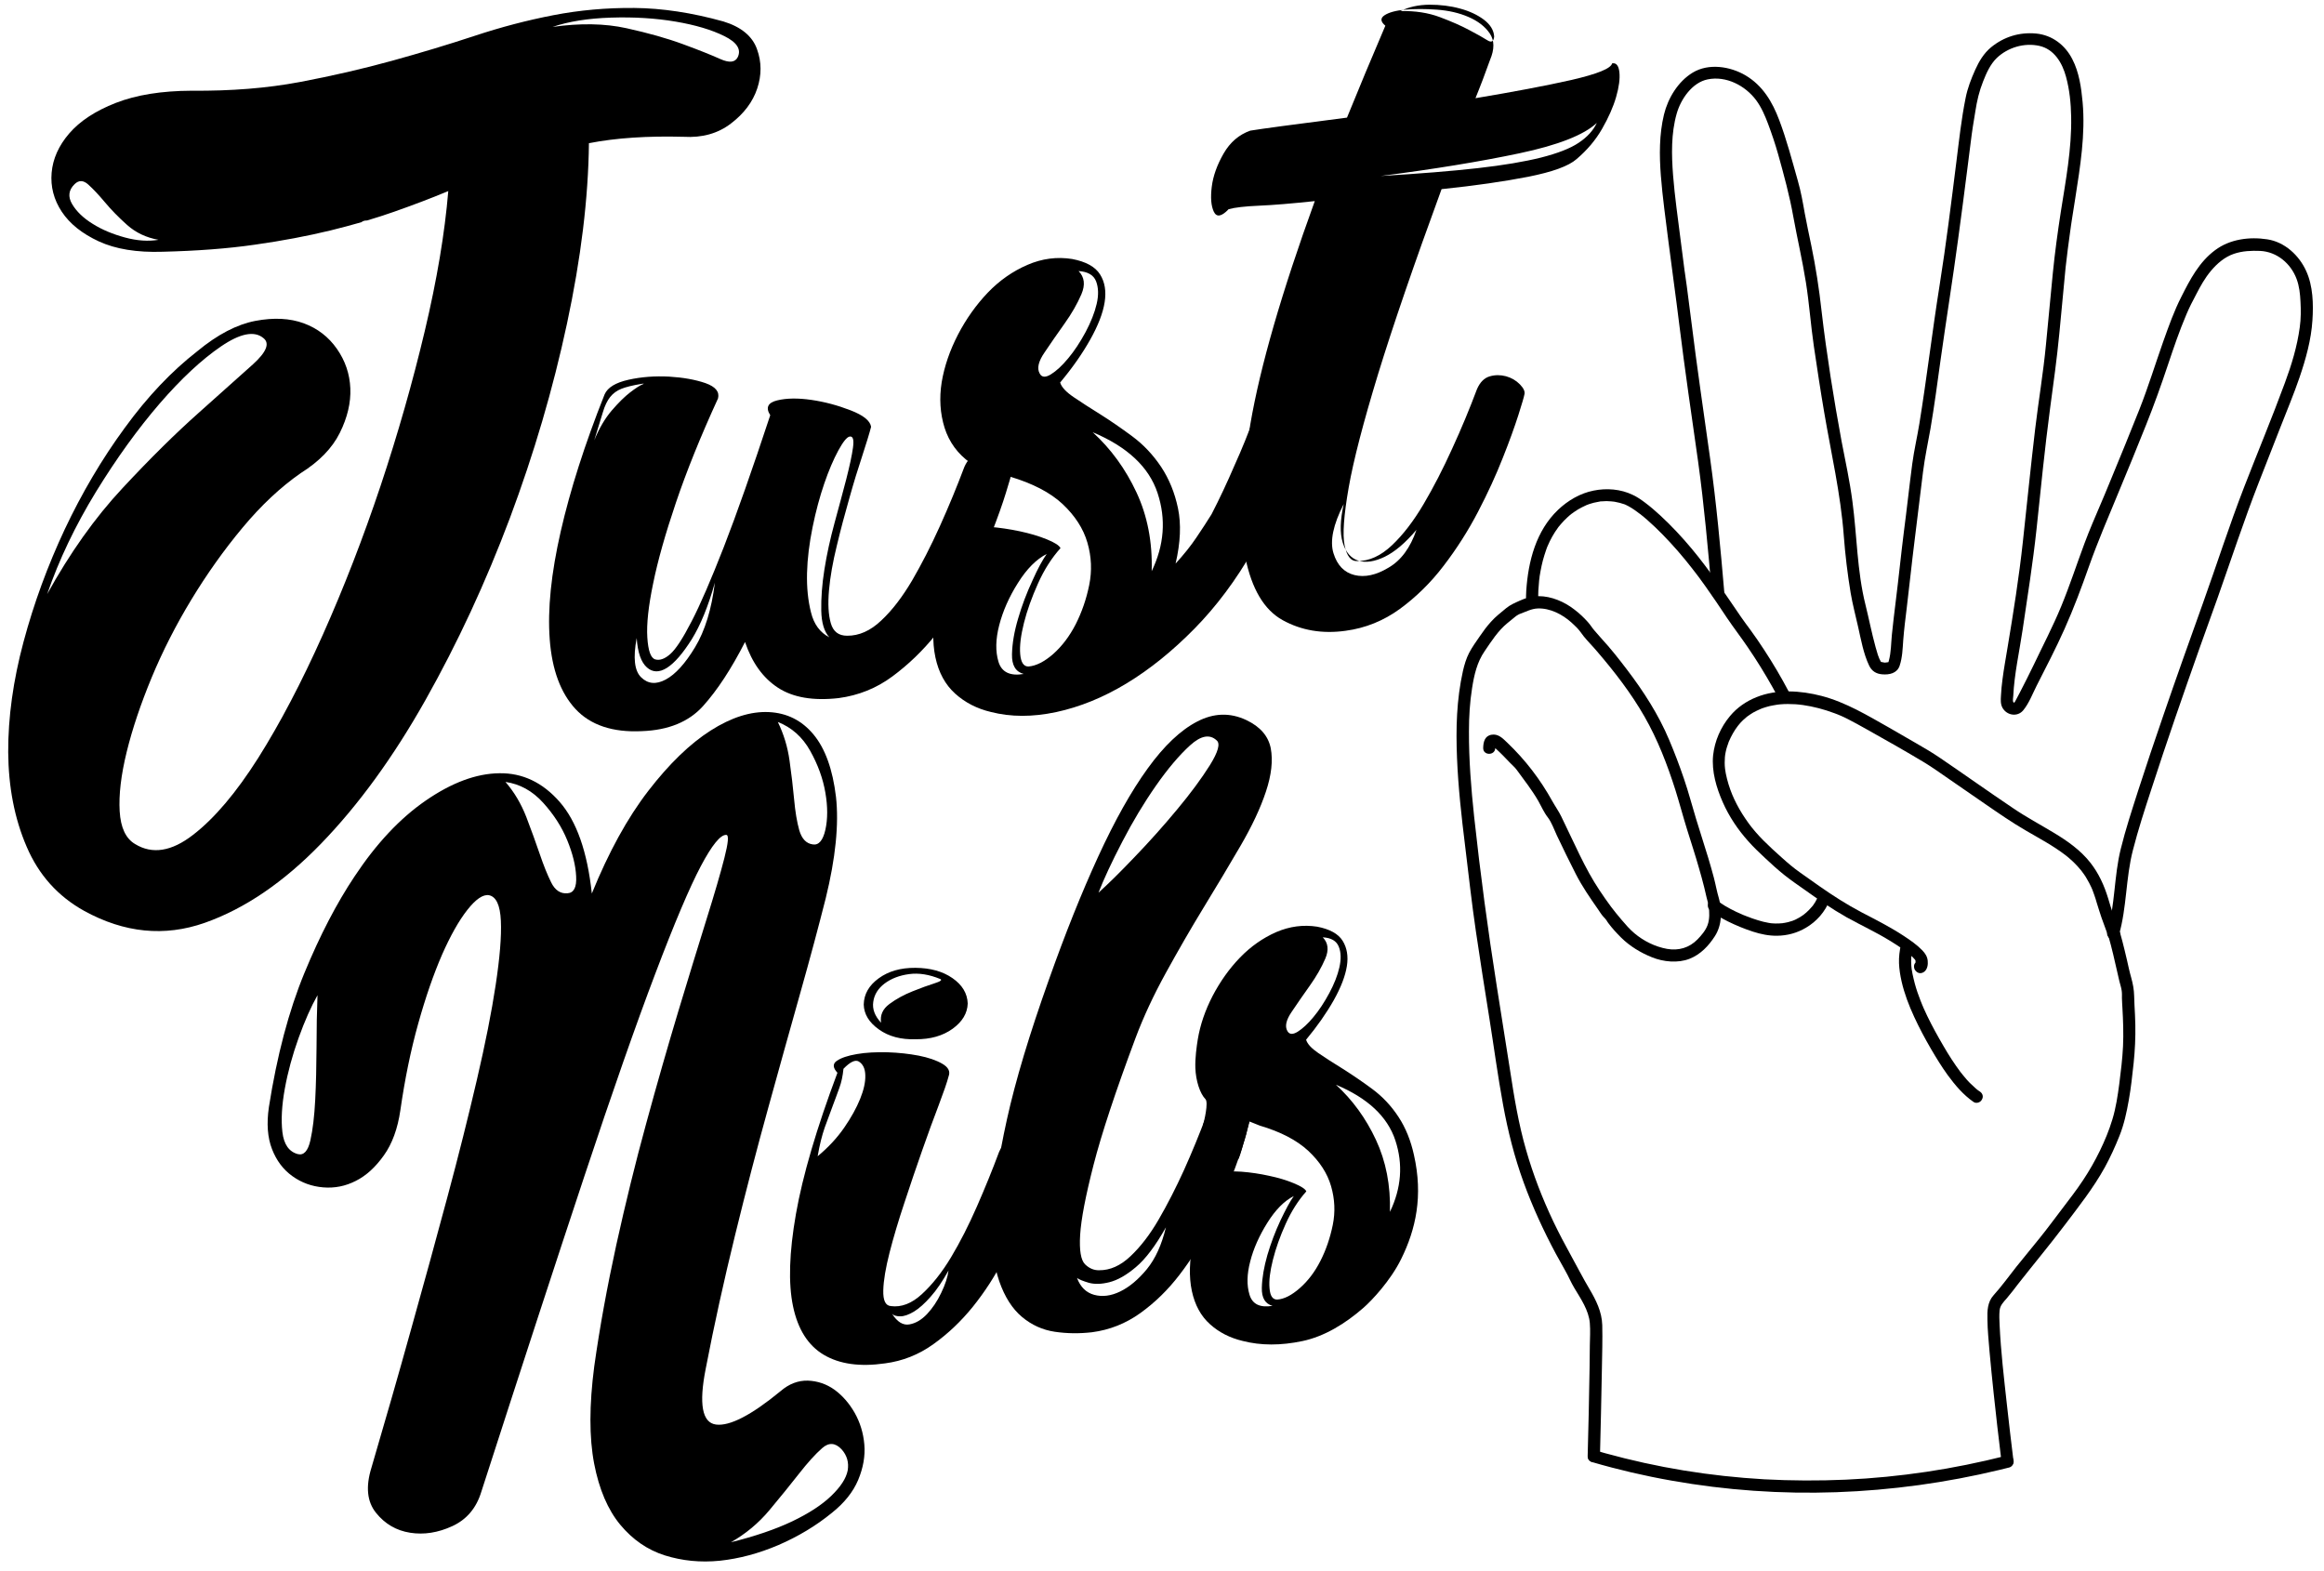
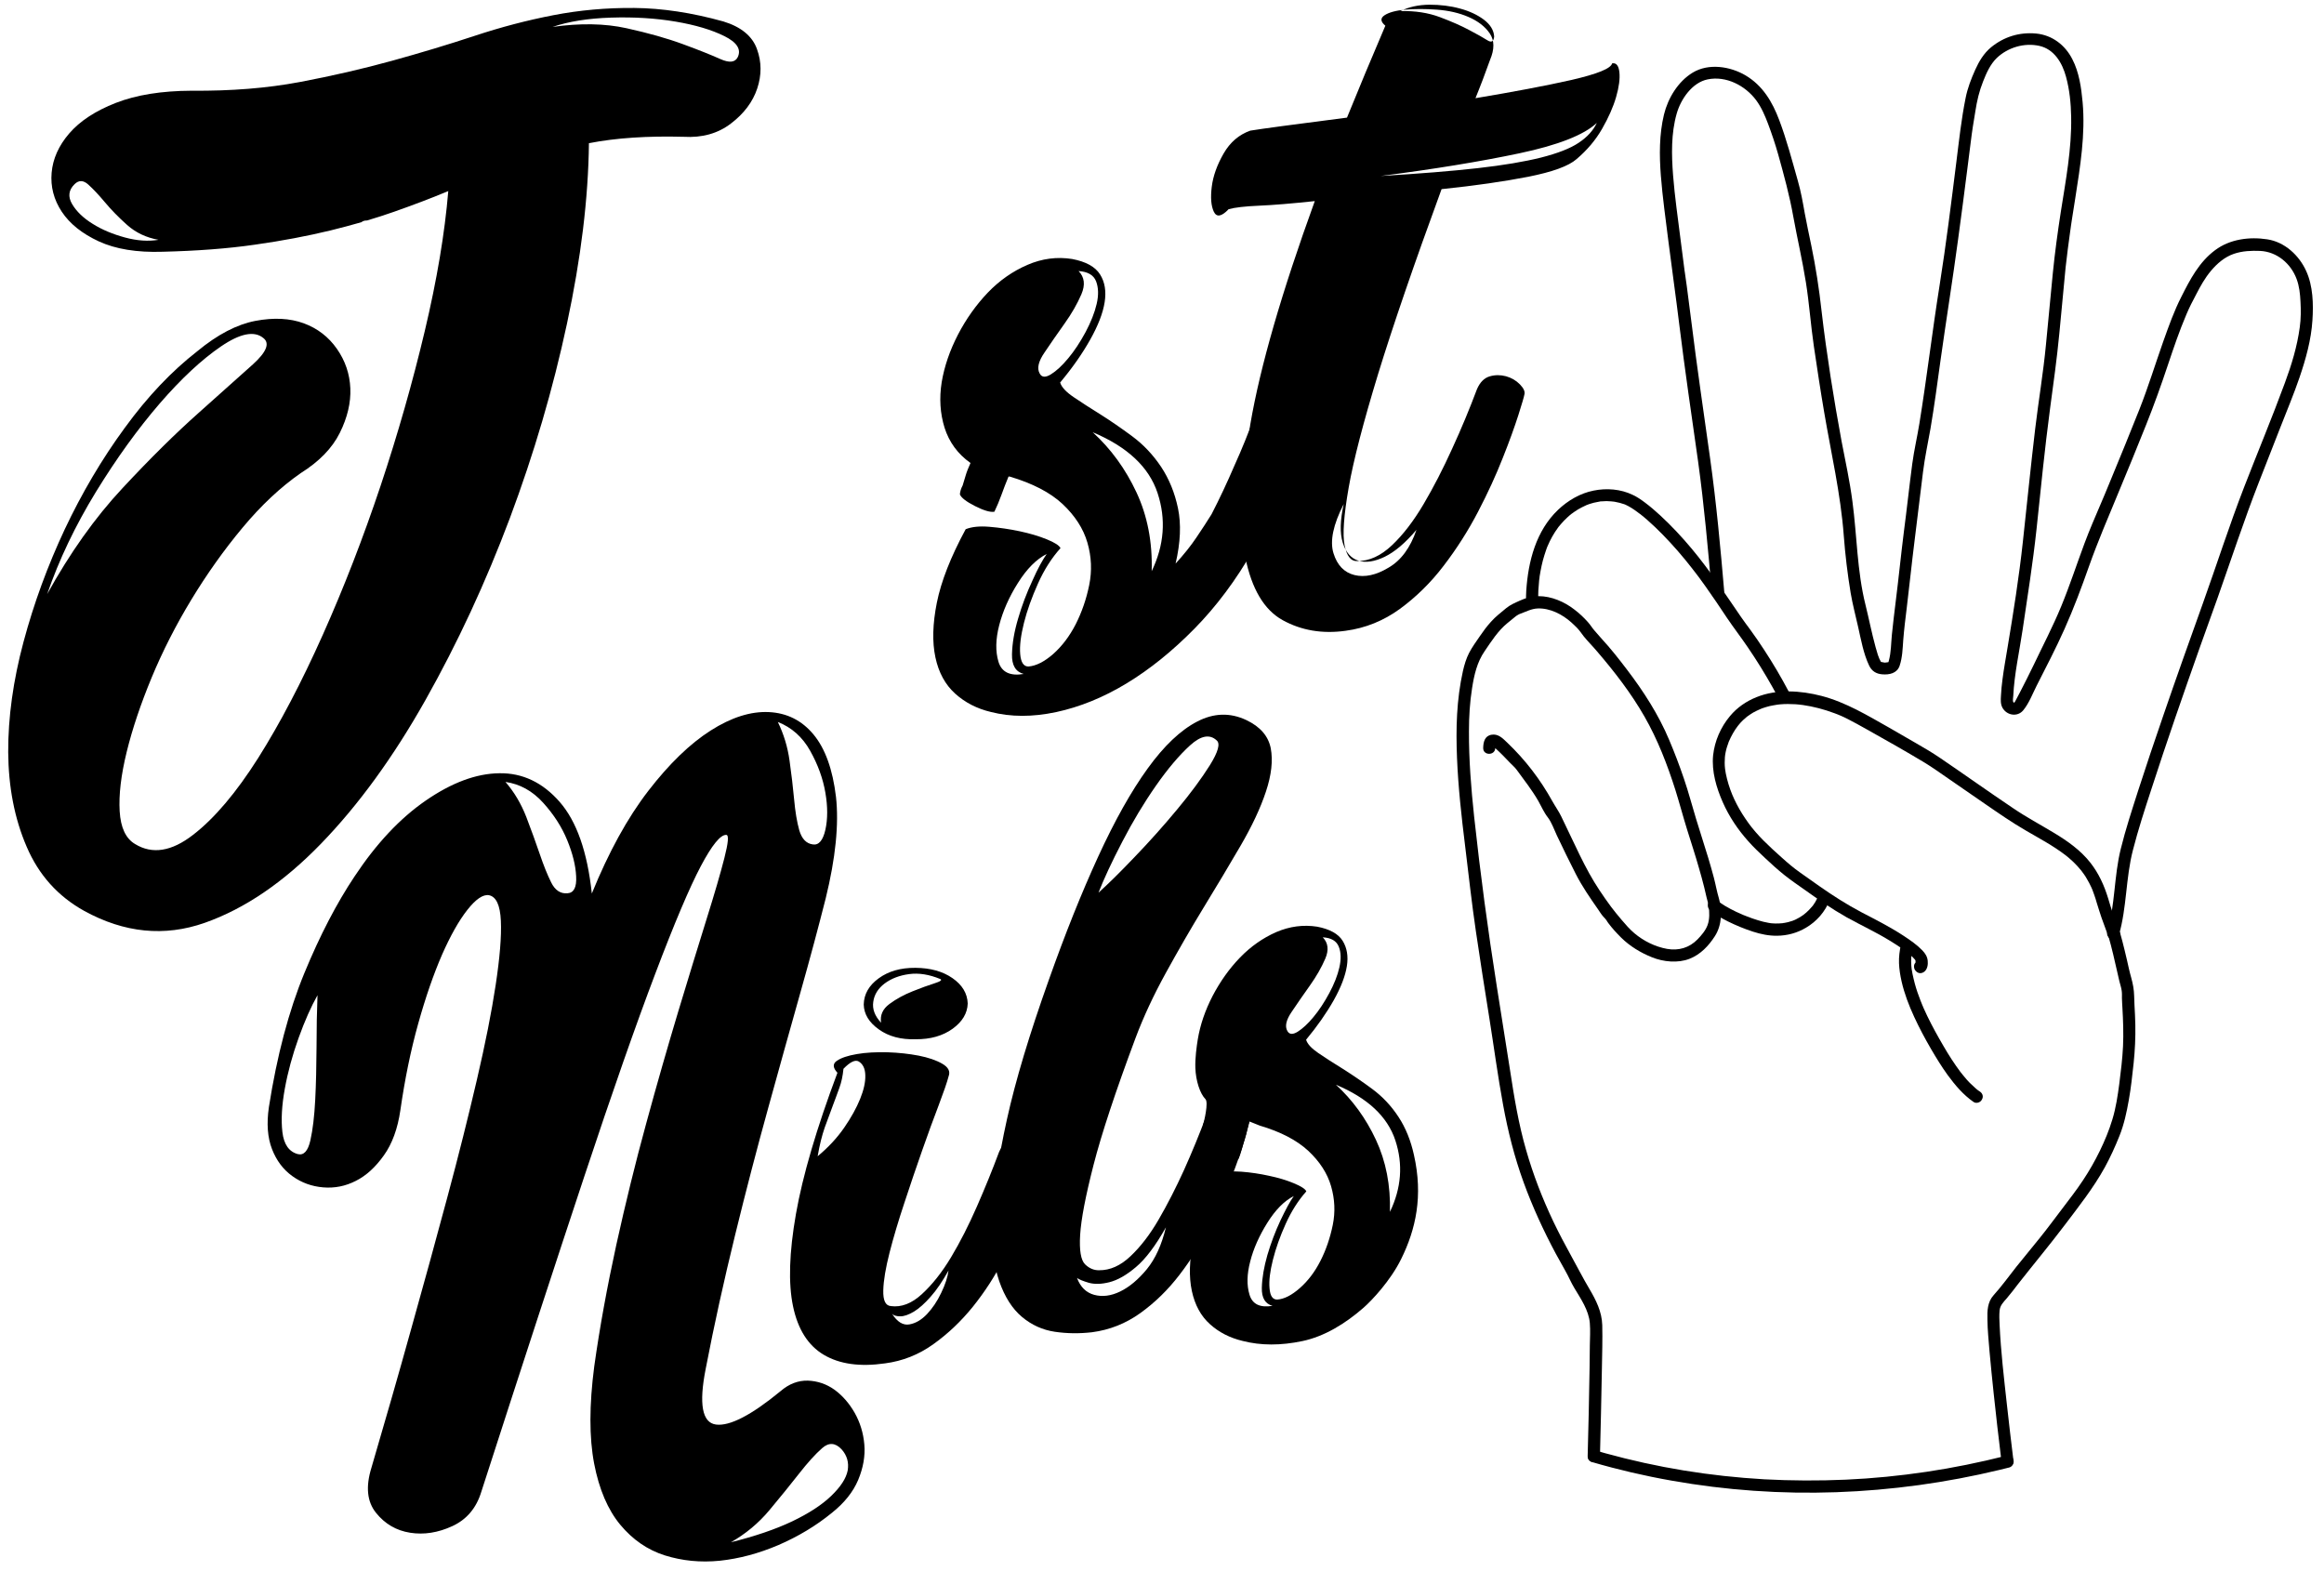
<svg xmlns="http://www.w3.org/2000/svg" x="0px" y="0px" viewBox="0 0 1926.5 1302.3" style="enable-background:new 0 0 1926.5 1302.3;" xml:space="preserve">
  <style type="text/css">	.st0{fill:none;stroke:#010202;stroke-width:10;stroke-miterlimit:10;}</style>
  <g id="Calque_4" />
  <g id="Calque_1" />
  <g id="Calque_2" />
  <g id="Calque_3">
    <g>
      <path d="M627.5,40.7c-3.8-10.7-13.1-18.4-27.8-22.9c-26.2-7.3-50.9-11-73.9-11.2c-23-0.2-45.4,1.8-67.1,6   c-21.7,4.2-43.5,9.9-65.2,17.1c-21.8,7.2-44.7,14.1-68.6,20.7C301,57,275.5,62.9,248.5,68c-27.1,5.1-56.9,7.5-89.6,7.2   c-25,0.1-46,3.5-62.9,10.1c-16.9,6.6-29.8,15.1-38.6,25.3c-8.8,10.2-13.6,21.1-14.6,32.6c-1,11.5,1.8,22.3,8.4,32.3   c6.6,10,16.9,18.2,30.7,24.6c13.9,6.4,31.5,9.3,52.9,8.6c28.4-0.7,54-2.6,76.7-5.9c22.7-3.2,43.6-7.2,62.6-11.8   c8.8-2.2,17.3-4.4,25.5-6.8c1.1-0.9,2.5-1.4,4.1-1.4c0.2,0,0.3,0,0.5,0c7.7-2.3,15.2-4.7,22.3-7.2c15.9-5.6,31-11.3,45.1-17.2   c-2.9,34.9-9.4,73.6-19.5,116.1c-10.1,42.5-22.3,85.3-36.6,128.2c-14.4,43-30.3,84.1-47.9,123.5c-17.6,39.4-35.5,73.5-53.6,102.2   c-18.2,28.7-36.2,50-54,63.7c-17.8,13.8-33.8,16.3-48,7.6c-7.7-4.5-12-13.6-12.8-27.2c-0.8-13.6,1.1-29.9,5.8-49.1   c4.7-19.2,11.6-39.7,20.7-61.7c9.1-21.9,20.1-43.5,32.9-64.6c12.8-21.1,26.9-41,42.4-59.6c15.5-18.6,31.6-33.7,48.3-45.3   c15.3-9.6,26.1-20.7,32.4-33.4c6.3-12.7,9.2-25,8.7-36.9c-0.5-11.9-4.2-22.8-11.1-32.7c-6.9-9.9-16.1-17-27.5-21.2   c-11.5-4.2-24.8-4.9-40.1-2c-15.2,2.9-31.3,11.2-48.2,25.2c-21.1,16.4-41.2,37.5-60.1,63.5c-19,25.9-35.5,54-49.7,84   C39.5,469,28.1,500,19.5,532.1c-8.6,32.1-12.8,62.5-12.7,91.4c0.2,28.8,5.2,55,15.3,78.4c10,23.4,25.9,41.1,47.7,53.2   c33.3,18.3,66.6,21.6,99.9,9.9c33.2-11.7,65.4-33.6,96.4-65.6c31-32,59.9-71.7,86.6-119.1c26.7-47.4,50-97.7,70-150.9   c19.9-53.2,35.7-106.9,47.3-161.1c11.6-54.1,17.7-104,18.2-149.6c22.5-4.4,48.7-6.1,78.5-5.3c15.3,0.9,28.4-2.7,39.2-11   c10.8-8.2,18.1-17.9,21.8-29C631.4,62.3,631.4,51.4,627.5,40.7z M103.7,196.9c-10-2.7-19-6.4-26.8-11.3   c-7.8-4.8-13.5-10.3-17.1-16.4c-3.6-6.1-3-11.6,2-16.5c3.5-3.5,7.3-3.4,11.4,0.3c4.1,3.7,8.7,8.6,13.8,14.7   c5.1,6.1,11.2,12.4,18.4,18.8c7.2,6.4,15.9,10.5,26,12.3C123,200.2,113.7,199.6,103.7,196.9z M39.1,492.5   c9.8-28.5,23.3-56.7,40.4-84.7c17.2-28,34.8-52.3,52.8-73.2c18-20.8,35-36.6,51-47.5c15.9-10.8,27.6-13.1,35.1-6.8   c5.4,4.3,2.5,11.5-8.6,21.6c-11.1,10-26.2,23.5-45.2,40.4c-19,16.9-40,37.6-62.9,62.2C78.7,429.1,57.9,458.5,39.1,492.5z    M611.6,47.3c-2.2,4.5-7,5-14.6,1.6c-7.6-3.4-17.8-7.5-30.9-12.3c-13-4.8-28.6-9.2-46.7-13.2c-18.1-4-38.6-4.3-61.3-1.1   c13.2-4.5,29.4-7.1,48.5-7.7c19.1-0.6,36.9,0.5,53.4,3.3c16.5,2.8,29.9,6.8,40.4,12C610.9,35.1,614.6,40.9,611.6,47.3z" />
-       <path d="M799.4,387.1c2.5-5.7,6-9.2,10.5-10.5c4.4-1.3,8.9-1.4,13.5-0.1c4.6,1.3,8.4,3.5,11.6,6.8c3.2,3.3,4.4,6.1,3.6,8.6   c-0.3,1.8-1.8,7.3-4.7,16.5c-2.8,9.2-6.8,20.4-11.9,33.5c-5.1,13.1-11.5,27.2-19.1,42.2c-7.7,15-16.8,29.1-27.4,42.2   c-10.6,13.2-22.5,24.6-35.7,34.4c-13.2,9.8-28.1,15.8-44.6,18c-21.1,2.4-37.9-0.5-50.3-8.6c-12.4-8.1-21.5-20.7-27.3-37.9   c-11.4,22.3-23,40-34.8,53.1c-11.8,13.1-28.7,20-50.7,20.8c-24.2,1.2-42.6-5-55-18.3c-12.4-13.4-19.5-32.6-21.4-57.7   c-1.9-25.1,1.2-54.9,9.1-89.5c7.9-34.6,20-72.5,36.4-113.7c2.5-5.7,9.1-9.7,19.8-12.1c10.7-2.4,21.9-3.2,33.6-2.6   c11.7,0.7,21.8,2.5,30.2,5.4c8.4,3,11.8,7.2,10.4,12.7c-14.5,31.6-26.1,60.4-34.9,86.4c-8.8,26-15.1,48.3-18.9,67.1   c-3.9,18.7-5.5,33.6-4.8,44.6c0.7,11,2.8,17,6.5,18.2c3.7,1.1,7.8-0.3,12.4-4.3c4.6-4,10.5-13,17.7-27c7.3-14,16.2-34.7,26.8-61.8   c10.6-27.2,23.4-63.6,38.5-109.3c-4-6.3-2-10.4,5.8-12.3c7.8-1.9,17.3-2,28.3-0.4c11,1.6,21.8,4.5,32.4,8.6   c10.6,4.1,16.3,8.6,17.1,13.7c-1.4,5.5-3.9,13.5-7.3,24c-3.5,10.5-7.1,22.2-10.7,35.1c-3.7,12.9-7.2,26-10.4,39.4   c-3.3,13.4-5.5,25.7-6.5,37c-1,11.3-0.5,20.4,1.5,27.3c2,7,6.5,10.4,13.5,10.4c9.9,0.1,19.4-4.1,28.4-12.7   c9.1-8.5,17.5-19.6,25.5-33.1c7.9-13.6,15.6-28.6,23-45C786.6,419.6,793.3,403.3,799.4,387.1z M531.9,318.2   c-7.4,1.2-13,2.6-16.8,4.1c-3.8,1.5-6.9,3.8-9.3,6.8c-2.4,3-4.5,7.3-6.1,12.8c-1.7,5.5-4.1,13.2-7.1,23.1c4.1-10,9-18.3,14.6-24.8   c5.6-6.5,10.6-11.4,15-14.8c4.4-3.4,7.7-5.5,9.8-6.5C534.2,318.1,534.2,317.8,531.9,318.2z M527.8,528.9   c-3.1,16.3-1.9,27.2,3.7,32.6c5.6,5.5,12.4,6.1,20.4,1.8c8-4.3,16.1-13.2,24.3-26.8c8.2-13.6,13.7-31.5,16.4-53.5   c-5.5,19.6-11.9,35.2-19.2,47c-7.4,11.7-14.2,19.6-20.5,23.6c-6.3,4-11.9,3.9-16.6-0.3C531.5,549.1,528.6,541,527.8,528.9z    M687.5,528.3c-4.2-4.5-6.5-11.9-6.7-22.1c-0.2-10.2,0.6-21.5,2.6-34.1c2-12.6,4.8-25.4,8.4-38.6c3.6-13.1,6.8-25.2,9.7-36.2   c2.8-11,4.7-19.7,5.6-26.3c0.9-6.6,0-9.6-2.8-9.1c-2.3,0.4-5.4,4.3-9.4,11.6c-4,7.4-7.9,16.5-11.6,27.3c-3.7,10.8-7,22.9-9.7,36.2   c-2.7,13.3-4.3,26-4.6,38c-0.3,12,0.8,22.9,3.3,32.7C674.7,517.5,679.8,524.4,687.5,528.3z" />
      <path d="M1039.8,345.4c2.5-5.7,6-9.2,10.5-10.5c4.4-1.3,8.9-1.3,13.5-0.1c4.6,1.3,8.4,3.5,11.6,6.8c3.2,3.3,4.4,6.1,3.6,8.6   c-0.4,1.2-1.6,5.4-3.6,12.4c-2,7.1-4.7,15.7-7.9,25.8c-3.3,10.2-7.4,21.2-12.4,33.1c-5,11.9-10.4,23.3-16.1,34.2   c-14.4,25.2-30.7,47-48.9,65.5c-18.2,18.5-36.9,33.6-56.2,45.3c-19.3,11.7-38.8,19.6-58.4,23.8c-19.7,4.2-37.7,4.1-54.1-0.1   c-11.5-2.7-21.4-7.8-29.6-15.2c-8.2-7.4-13.7-17.4-16.4-30.1c-2.7-12.7-2.3-27.8,1.2-45.3c3.5-17.5,11.4-37.8,23.9-60.9   c4.9-2,11.5-2.7,19.7-2c8.3,0.7,16.6,1.9,25.1,3.7c8.4,1.8,15.9,4,22.5,6.7c6.6,2.7,10.3,5.1,11.3,7.3c-7.4,8.2-13.6,18-18.7,29.4   c-5.1,11.4-9,22.2-11.6,32.6c-2.6,10.4-3.7,19-3.1,25.9c0.6,6.9,2.9,10.3,6.9,10.2c6.3-0.5,13.2-4,20.5-10.4   c7.3-6.5,13.5-14.7,18.6-24.6c5-9.9,8.8-20.7,11.2-32.5c2.4-11.8,1.9-23.5-1.5-35.2c-3.4-11.7-10.3-22.3-20.6-32   c-10.3-9.6-25-17.2-44-22.8l-0.8,0.1c-2.1,5-4,10-5.8,15c-1.8,5-3.8,9.7-5.9,14.1c-3.4,0.6-8.8-1-16.1-4.7   c-7.3-3.7-11.5-7-12.5-9.7c0.2-2.4,0.9-4.8,2.3-7.4c0.8-2.5,1.6-5.2,2.5-8.3c0.9-3.1,2.3-6.5,4-10.3   c-10.6-7.5-17.7-17.3-21.5-29.2c-3.7-11.9-4.5-24.5-2.4-37.7c2.2-13.2,6.7-26.3,13.5-39.5c6.8-13.1,15.1-24.7,24.7-34.8   c9.7-10.1,20.6-17.7,32.8-23c12.2-5.3,24.6-6.9,37.2-4.9c11.4,2.2,19.1,6.4,23.1,12.8c4,6.3,5.2,14,3.8,23   c-1.4,9-5.4,19.3-11.9,30.9c-6.5,11.6-14.8,23.5-25,35.7c1.2,3.9,5,7.9,11.2,12.1c6.2,4.2,13.6,9,22,14.2   c8.4,5.3,17.3,11.4,26.6,18.3c9.3,6.9,17.2,15.3,23.9,25.3c6.6,10,11.3,21.4,14,34.4c2.7,13,2.1,28.2-2,45.8   c6.9-7.6,12.7-14.8,17.3-21.7c4.7-6.9,8.8-13.3,12.5-19.2c6.6-12.8,12.9-26.2,19-40.4C1029.6,372.1,1035,358.5,1039.8,345.4z    M867.7,459.2c-8.6,4.4-16.6,12.4-23.9,24.1c-7.4,11.7-12.5,23.4-15.5,35c-3,11.6-3.2,21.7-0.6,30.3c2.6,8.6,9.6,12,20.9,10.1   c-6.7-1.8-9.9-7.2-9.7-16.3c0.2-9.1,1.9-19,5.1-29.7c3.1-10.7,7.1-21.2,11.8-31.3C860.3,471.2,864.4,463.9,867.7,459.2z    M861.9,309.7c1.7,3.2,4.8,3.4,9.3,0.6c4.5-2.8,9.3-7.2,14.4-13.4c5.1-6.1,9.8-13.3,14.3-21.6c4.4-8.3,7.5-16.1,9.2-23.4   c1.7-7.3,1.5-13.5-0.5-18.7c-2-5.2-6.9-8-14.5-8.5c4.9,5,5.7,11.4,2.3,19.3c-3.4,7.9-8,15.9-13.9,24.2   c-5.9,8.3-11.4,16.2-16.5,23.8C860.8,299.5,859.4,305.4,861.9,309.7z M905.8,358.3c15.1,13.8,27.2,30.4,36.3,49.9   c9.1,19.5,13.3,41.2,12.6,65.3c10.4-21.6,12-43.1,4.9-64.7C952.5,387.2,934.6,370.4,905.8,358.3z" />
      <path d="M1336.4,52.5c3.4-0.6,5.4,1.9,6,7.3c0.6,5.4-0.3,12.3-2.7,20.6c-2.4,8.3-6.3,17.1-11.7,26.5c-5.4,9.4-12.5,17.7-21.1,25   c-6.6,5.8-19.9,10.6-39.9,14.6c-20,3.9-44,7.4-72,10.3c-22.8,62.2-40.3,113.2-52.6,153.2c-12.2,40-20.4,71.4-24.4,94.2   c-4,22.9-5.2,38.8-3.4,47.8c1.8,9,5.3,13.4,10.5,13.1c9.9,0.1,19.5-4.3,28.8-13.1c9.3-8.8,18-20.2,26.2-34.1   c8.2-13.9,16.1-29.2,23.7-46c7.7-16.7,14.5-33.2,20.6-49.4c2.5-5.7,6-9.2,10.5-10.5c4.4-1.3,8.9-1.3,13.5-0.1   c4.6,1.3,8.4,3.5,11.6,6.8c3.2,3.3,4.4,6.1,3.6,8.6c-0.3,1.8-2,7.5-5,17c-3.1,9.6-7.3,21.4-12.9,35.4c-5.5,14-12.3,28.9-20.5,44.6   c-8.2,15.7-17.6,30.5-28.4,44.6c-10.7,14.1-22.9,26-36.4,35.9c-13.5,9.8-28.5,15.9-45,18.1c-19.3,2.7-36.7-0.3-52.1-8.8   c-15.4-8.5-25.7-25.9-31-52.1c-5.3-26.2-3.8-63.1,4.2-110.5c8.1-47.4,25.9-109,53.4-184.8c-18.9,2-34.2,3.3-46.1,3.8   c-11.8,0.5-20.3,1.5-25.3,2.9c-5.9,6.2-10,6.9-12.3,2.1c-2.3-4.9-2.8-11.8-1.7-20.7c1.1-8.9,4.4-18.1,9.8-27.5   c5.4-9.4,12.8-15.7,22.1-19c9-1.5,35.8-5.1,80.2-10.8c9.9-24.4,20.5-49.8,31.8-76.2c-4.1-3.4-4.3-6.3-0.6-8.7   c3.7-2.4,9.4-3.9,17.1-4.6c7.7-0.7,16.5-0.7,26.2,0c9.7,0.7,18.5,2.7,26.3,6.1c7.8,3.4,13.7,7.9,17.6,13.7   c3.9,5.8,3.9,13.1,0.2,21.8c-2,5.6-4,11-6,16.3c-2,5.3-4.1,10.5-6.1,15.5c31.7-5.3,58.2-10.3,79.5-15.1   C1324.2,61.3,1335.4,56.8,1336.4,52.5z M1174.2,439.2c-9.2,10.9-18,18.3-26.4,22.4c-8.4,4-15.6,5.1-21.7,3.2   c-6.1-1.9-10.5-6.8-13-14.9c-2.5-8-2.2-18.7,0.8-32.1c-8.8,17.2-11.6,30.8-8.5,40.8c3.1,10,8.9,16,17.4,18.1   c8.5,2.1,17.9,0.1,28.2-6.1C1161.4,464.6,1169.1,454.1,1174.2,439.2z M1144.4,145.9c32.3-1.9,59.1-4.1,80.5-6.5   c21.4-2.4,39-5.4,52.6-8.8c13.7-3.5,24.1-7.5,31.1-12.2c7.1-4.7,12.1-10.2,15.1-16.5c-10.6,9.9-32,18.4-64.3,25.2   C1227.2,133.9,1188.9,140.2,1144.4,145.9z M1238.6,30.3c-0.3-5.2-3.1-9.8-8.4-13.9c-5.3-4-12-7.2-19.9-9.3   c-7.9-2.2-16.4-3.2-25.4-3.2c-9,0.1-17,1.8-24,5.3c12.2-0.3,23.1,1.4,32.7,5c9.6,3.6,17.8,7.2,24.5,10.8   c6.7,3.5,11.7,6.4,14.9,8.4C1236.3,35.5,1238.2,34.5,1238.6,30.3z" />
      <path d="M684.5,744.6c-5.8,22.9-12.8,49.2-21.2,78.9c-8.4,29.7-17.2,61.4-26.5,95c-9.3,33.6-18.5,68.8-27.5,105.6   c-9,36.8-17.2,73.6-24.3,110.6c-5.8,29.3-2.9,44.7,8.5,46.2c11.4,1.5,29.3-7.7,53.7-27.8c7-6,14.5-8.8,22.5-8.6   c8,0.3,15.4,2.8,22,7.5c6.6,4.8,12.2,11.2,16.8,19.2c4.5,8,7.2,16.8,8,26.3c0.8,9.5-0.9,19.2-5.1,29.3   c-4.2,10-11.5,19.1-21.8,27.3c-13.1,10.7-27.9,19.6-44.3,26.7c-16.4,7-32.6,11.3-48.6,13c-16,1.6-31.1,0.1-45.5-4.4   c-14.3-4.5-26.7-13-37-25.4c-10.3-12.4-17.6-29.4-21.7-50.8c-4.1-21.5-4.1-48.3,0.1-80.5c4.6-32.8,10.8-66.4,18.3-100.8   c7.6-34.4,15.8-67.9,24.8-100.7c8.9-32.7,17.8-63.6,26.5-92.6c8.8-29,16.5-54.3,23.3-76c6.8-21.7,11.8-38.8,15-51.4   c3.2-12.6,3.8-18.9,1.6-19.1c-4.8-0.3-11.9,8.4-21.2,26c-9.3,17.6-21.9,47.3-37.8,89.3c-15.9,41.9-35.5,97.8-58.7,167.7   c-23.2,69.9-51.7,157-85.4,261.5c-4.1,13.5-12.1,23-24,28.5c-11.9,5.5-23.6,7.3-35,5.5c-11.5-1.8-20.9-7.3-28.3-16.5   c-7.4-9.2-8.7-21.6-3.8-37.4c11.2-38.2,22.2-76.3,32.8-114.5c10.7-38.1,20.7-74.6,30.1-109.6c9.4-34.9,17.5-67.4,24.5-97.4   c7-30,12.2-56.2,15.6-78.7c3.4-22.5,4.9-40.2,4.3-53.2c-0.6-13-3.9-20-9.9-21.2c-4.9-0.8-10.9,3.3-17.9,12.2   c-7,8.9-14,21.3-21,37.2c-6.9,15.9-13.5,34.8-19.7,57c-6.2,22.1-11.1,46.1-14.8,71.8c-2.2,15.3-6.8,27.9-13.7,37.5   c-6.9,9.7-14.6,16.8-23.2,21.1c-8.6,4.4-17.6,6.2-27.1,5.4c-9.5-0.8-18-3.9-25.5-9.3c-7.6-5.4-13.2-12.9-16.9-22.4   c-3.7-9.5-4.6-21.1-2.6-34.8c6.7-42.8,16.5-79.8,29.4-111.1c12.9-31.3,26.8-58,41.7-80.3c17.9-27,37.5-48,59-62.8   c21.5-14.8,41.8-22.4,61-22.6c19.1-0.3,35.8,7.6,49.9,23.7c14.1,16.1,23,41.4,26.7,76c14-34.4,29.6-62.8,46.9-85.2   c17.3-22.4,34.5-39,51.6-49.9c17.1-10.9,33.2-16,48.2-15.3c15,0.7,27.4,6.9,37.1,18.6c9.7,11.7,15.9,29,18.6,51.7   C695.5,683.1,692.7,711.2,684.5,744.6z M246.8,956.7c5,1.3,8.5-2.5,10.5-11.4c2-8.9,3.3-20,4-33.5c0.7-13.5,1-28.1,1.1-43.8   c0-15.8,0.3-30.1,0.8-43c-5.3,9.4-10.6,21.3-15.7,35.5c-5.1,14.2-8.9,28.2-11.4,42c-2.5,13.8-3.2,25.8-2,36   C235.3,948.6,239.5,954.7,246.8,956.7z M470.4,740.5c5.3-0.3,7.7-5,7.2-14c-0.4-9-2.9-19-7.4-30c-4.5-11-11.2-21.4-20-31.1   c-8.8-9.7-19.2-15.5-31.2-17.2c7.3,8.4,13,18.1,17.3,29.1c4.2,11,7.9,21.2,11.1,30.6c3.2,9.4,6.3,17.2,9.5,23.6   C460.1,738,464.6,741,470.4,740.5z M697.6,1201.4c-5.2-5.5-10.6-5.8-16.1-0.9c-5.6,4.9-12,12-19.2,21.2   c-7.2,9.2-15.4,19.3-24.5,30.2c-9.1,10.9-19.8,19.7-31.9,26.6c20-5,36.8-10.7,50.7-17.3c13.8-6.6,24.6-13.6,32.4-21.1   c7.8-7.5,12.4-14.5,13.7-21.1C703.8,1212.4,702.2,1206.5,697.6,1201.4z M673.8,700c4.9,0.8,8.4-3.3,10.4-12.1c2-8.9,2-19.2,0-30.8   c-2-11.7-6.2-23.3-12.6-34.7c-6.4-11.5-15.4-19.4-26.8-23.9c4.8,9.9,8.1,20.5,9.7,32c1.6,11.5,2.9,22.2,3.8,32.2   c0.9,10,2.3,18.6,4.3,25.7C664.7,695.4,668.4,699.3,673.8,700z" />
      <path d="M828.2,954.9c2.3-5.2,5.5-8.4,9.6-9.6c4.1-1.2,8.2-1.2,12.4-0.1c4.2,1.2,7.7,3.2,10.6,6.2c2.9,3,4,5.6,3.3,7.9   c-0.3,1.6-1.7,6.8-4.2,15.5c-2.5,8.7-6.1,19.1-10.8,31.1c-4.7,12-10.5,24.9-17.5,38.6c-7,13.7-15.4,26.6-25.1,38.7   c-9.7,12-20.6,22.4-32.8,31.1c-12.1,8.7-25.5,14-40.1,15.9c-20.8,3-37.7,0.6-50.7-7.1c-13-7.7-21.5-21.1-25.5-40.2   c-4-19.1-3.2-44.6,2.4-76.5c5.6-31.9,17.1-71,34.4-117.1c-3.9-4.2-4-7.5-0.5-9.9c3.6-2.5,9.1-4.3,16.6-5.6   c7.5-1.3,16-1.7,25.3-1.5c9.4,0.3,18.1,1.3,26,2.8c8,1.6,14.5,3.8,19.5,6.7c5,2.9,6.8,6.3,5.3,10.3c-1.3,5-4.1,13.1-8.3,24.2   c-4.3,11.1-8.8,23.6-13.7,37.5c-4.9,13.9-9.8,28.4-14.7,43.3c-5,15-9.1,28.8-12.3,41.3c-3.2,12.6-5,23-5.2,31.3   c-0.2,8.3,1.8,12.6,6.2,13c8.7,1.2,17.4-2.1,25.9-10c8.5-7.8,16.6-18,24.1-30.5c7.5-12.5,14.6-26.5,21.4-42   C816.5,984.9,822.7,969.7,828.2,954.9z M677.8,958.5c8.9-7.4,16.2-15.3,22-23.7c5.8-8.4,10.2-16.4,13.2-23.8   c3-7.4,4.5-14,4.3-19.6c-0.1-5.6-2-9.4-5.5-11.5c-2.9-1.6-7.1,0.4-12.6,6.1c-0.6,6-1.7,11.2-3.4,15.8c-1.6,4.6-3.5,9.5-5.5,14.9   c-2,5.4-4.2,11.4-6.6,17.9C681.4,941.2,679.4,949.1,677.8,958.5z M759.1,861.5c-12.2,0.4-22.4-2.3-30.5-8.1   c-8.2-5.8-12.4-12.7-12.6-20.7c0.2-8.6,4.3-15.8,12.4-21.7c8.1-5.9,18.2-8.8,30.5-8.7c12.3,0.1,22.5,2.9,30.6,8.5   c8.1,5.6,12.4,12.6,12.7,21.1c-0.3,8.1-4.4,15-12.5,20.9C781.5,858.7,771.3,861.6,759.1,861.5z M779.5,811.6   c-9.2-3.8-17.8-5.2-25.9-4.1c-8.1,1.1-14.8,3.7-20.3,7.8c-5.4,4.1-8.6,9.2-9.4,15.2c-0.9,6,1.3,11.8,6.5,17.3   c-1-6.2,1.3-11.4,7-15.6c5.7-4.2,12-7.6,19-10.4c7-2.8,13-5,18.1-6.6C779.6,813.6,781.2,812.4,779.5,811.6z M739.5,1089.1   c4.3,6.8,9.1,9.7,14.3,8.8c5.2-0.9,10-3.7,14.6-8.5c4.5-4.8,8.5-10.6,11.8-17.6c3.4-7,5.4-13.2,6.1-18.6   c-4.9,8.8-9.8,16.1-14.8,21.7c-4.9,5.6-9.6,9.8-13.9,12.4c-4.4,2.6-8.1,3.9-11.3,3.9C743.1,1091.2,740.8,1090.5,739.5,1089.1z" />
      <path d="M999.9,925.2c2.3-5.2,5.5-8.4,9.6-9.6c4.1-1.2,8.2-1.2,12.4-0.1c4.2,1.2,7.7,3.2,10.6,6.2c2.9,3,4,5.6,3.3,7.9   c-0.3,1.6-1.7,6.8-4.2,15.5c-2.5,8.7-6.2,19.3-11.1,31.9c-4.8,12.6-10.7,25.8-17.7,39.8c-7,14-15.3,27.3-24.9,39.8   c-9.6,12.6-20.5,23.2-32.6,31.9c-12.1,8.7-25.5,14-40.1,15.9c-10.5,1.2-20.7,1.1-30.8-0.4c-10.1-1.5-19.2-5.6-27.2-12.3   c-8-6.7-14.3-16.5-18.9-29.7c-4.6-13.1-6.4-30.7-5.6-52.7c0.9-22,4.9-49.1,12-81.3c7.1-32.2,18.7-70.7,34.7-115.6   C883,774,896.7,739.8,910.4,710c13.7-29.8,27.3-54.1,41-73c13.6-18.8,27.3-31.8,41.1-38.9c13.7-7.1,27.2-7.5,40.6-1.2   c11.6,5.5,18.3,13.3,20.3,23.4c1.9,10.1,0.6,22.1-4,35.9c-4.6,13.9-11.7,28.9-21.2,45.2c-9.5,16.3-19.6,33.2-30.3,50.7   c-10.7,17.5-21.1,35.6-31.3,54.1c-10.2,18.5-18.7,36.7-25.3,54.3c-16.6,44.4-28.2,79.5-34.8,105.2c-6.6,25.7-10.3,45-11.1,57.9   c-0.8,12.9,0.6,21.1,4.1,24.5c3.5,3.4,7.4,5,11.6,4.9c9.1,0.1,17.8-3.8,26-11.6c8.3-7.8,16.1-17.9,23.3-30.3   c7.2-12.4,14.3-26.2,21.1-41.2C988.2,955,994.3,940.1,999.9,925.2z M892.8,1059.4c2.8,7.5,7.6,12.2,14.3,14   c6.7,1.8,13.9,0.9,21.5-2.8c7.6-3.7,15-9.9,22.1-18.5c7.1-8.7,12.3-20.2,15.8-34.7c-8.6,15.3-16.9,26.3-24.9,33   c-7.9,6.7-15.2,10.8-21.9,12.5c-6.7,1.7-12.4,1.8-17.1,0.5C897.9,1062,894.6,1060.7,892.8,1059.4z M1008.6,613.8   c-5.7-5.4-13.1-4.1-22.1,4.1c-9,8.2-18.5,19.4-28.4,33.6c-9.9,14.2-19.2,29.7-27.8,46.3c-8.7,16.7-15.2,30.7-19.7,42.2   c7.4-6.6,17.4-16.4,29.8-29.4c12.5-13,24.3-26.2,35.4-39.6c11.1-13.3,20.1-25.5,27.1-36.6C1009.8,623.3,1011.7,616.4,1008.6,613.8   z" />
      <path d="M1130.5,1083.9c-15.5,13.6-32.8,24-50.8,27.8c-18,3.8-34.5,3.8-49.6-0.1c-10.5-2.5-19.6-7.1-27.1-13.9   c-7.5-6.7-12.5-15.9-15-27.5c-2.5-11.6-2.1-25.4,1.1-41.4c3.2-16,10.5-34.6,21.9-55.7c4.5-1.8,10.5-2.4,18.1-1.8   c7.6,0.6,15.2,1.7,22.9,3.4c7.7,1.6,14.6,3.7,20.6,6.2c6,2.5,9.4,4.7,10.3,6.7c-6.7,7.5-12.4,16.5-17.1,26.9   c-4.7,10.4-8.2,20.3-10.6,29.8c-2.4,9.5-3.4,17.4-2.8,23.7c0.5,6.3,2.6,9.4,6.4,9.3c5.8-0.4,12-3.6,18.8-9.6   c6.7-5.9,12.4-13.4,17-22.5c4.6-9,8-19,10.2-29.7c2.2-10.8,1.7-21.5-1.4-32.2c-3.1-10.7-9.4-20.4-18.9-29.3   c-9.5-8.8-22.9-15.8-40.2-20.9l-8.5-3.4c-1.9,4.6-2,9-3.6,13.6c-1.6,4.6-3.6,13.4-5.6,17.5c-3.1,0.5-29.6-27.4-29.3-28.4   c0.9-2.8,4.6-18.5,2-21.2c-4.6-4.7-8-15.2-8.4-25.9c-0.3-8.1,1.1-18.1,2-23.6c2-12.1,6.1-24.1,12.3-36.1   c6.3-12,13.8-22.6,22.7-31.8c8.9-9.2,18.9-16.2,30-21.1c11.2-4.8,22.5-6.3,34-4.5c10.4,2,17.5,5.9,21.1,11.7   c3.6,5.8,4.8,12.8,3.5,21c-1.3,8.2-4.9,17.6-10.9,28.3c-6,10.6-13.6,21.5-22.9,32.7c1.1,3.6,4.5,7.2,10.2,11.1   c5.7,3.9,12.4,8.2,20.2,13c7.7,4.9,15.9,10.4,24.4,16.7c8.5,6.3,15.8,14,21.8,23.2c6,9.1,10.2,19.7,12.8,31.5   c7.7,34,1.6,61.6-10.6,86.3C1152.6,1061.8,1137.1,1078.1,1130.5,1083.9z M1072.5,991.5c-7.9,4-15.2,11.4-21.9,22.1   c-6.7,10.7-11.5,21.4-14.2,32c-2.8,10.6-3,19.9-0.6,27.7c2.4,7.9,8.7,10.9,19.1,9.2c-6.1-1.6-9.1-6.6-8.9-14.9   c0.2-8.3,1.8-17.4,4.6-27.2c2.9-9.8,6.5-19.4,10.8-28.6C1065.8,1002.6,1069.4,995.8,1072.5,991.5z M1067.2,854.7   c1.6,2.9,4.4,3.1,8.5,0.6c4.1-2.6,8.5-6.6,13.1-12.2c4.7-5.6,9-12.2,13.1-19.8c4.1-7.6,6.9-14.8,8.4-21.4   c1.5-6.7,1.4-12.4-0.5-17.1c-1.9-4.8-6.3-7.4-13.3-7.8c4.5,4.6,5.2,10.5,2.1,17.7c-3.1,7.2-7.3,14.6-12.7,22.2   c-5.4,7.6-10.4,14.8-15.1,21.8C1066.2,845.4,1064.9,850.8,1067.2,854.7z M1107.4,899.2c13.8,12.6,24.9,27.9,33.2,45.7   c8.3,17.8,12.2,37.7,11.6,59.7c9.5-19.7,11-39.5,4.5-59.2C1150.2,925.6,1133.7,910.2,1107.4,899.2z" />
    </g>
    <g id="Main_droite">
      <g>
        <g>
          <path d="M1320,1212.1c21.6,6.3,43.5,11.4,65.7,15.3c22.5,4,45.2,6.8,68,8.4c22.8,1.6,45.6,2,68.5,1.2     c22.9-0.8,45.8-2.8,68.5-5.9c22.5-3.1,44.8-7.3,66.8-12.6c2.7-0.7,5.4-1.3,8.1-2c2.6-0.7,4.2-3.6,3.5-6.2     c-0.7-2.7-3.5-4.2-6.2-3.5c-21.8,5.5-43.8,10-66,13.3c-22.1,3.3-44.4,5.5-66.7,6.5c-22.6,1-45.2,0.9-67.8-0.3     c-22.3-1.3-44.5-3.7-66.5-7.3c-22-3.6-43.8-8.4-65.2-14.3c-2.7-0.7-5.3-1.5-8-2.3c-2.6-0.8-5.4,0.9-6.2,3.5     C1315.7,1208.6,1317.4,1211.3,1320,1212.1L1320,1212.1z" />
        </g>
      </g>
      <g id="Main_gauche_2_">
        <g>
          <g>
            <path d="M1326.3,1207.2c0.6-24.1,1.2-48.2,1.6-72.3c0.2-12.1,0.6-24.3,0.3-36.4c-0.3-11.1-5.2-20.8-10.7-30.1      c-5.3-8.9-10-18.2-15-27.2c-5.2-9.4-10.2-18.9-14.8-28.5c-9.1-19.1-16.8-39-22.6-59.3c-6.3-21.7-9.9-43.8-13.3-66      c-3.6-23.2-7.4-46.4-11-69.6c-7.4-46.8-13.7-93.7-18.8-140.8c-2.5-23.5-4.4-47.1-4.3-70.8c0-12,0.7-23.9,2.6-35.8      c1.7-10.8,4.1-21.5,10.4-30.6c5.6-8.2,11-16.8,18.8-23.2c2.2-1.8,4.3-3.6,6.5-5.3c0.8-0.7,1.6-1.2,2.5-1.7      c1.2-0.6,1.5-0.8,2-0.9c4.7-1.7,9-4.1,14.2-4.3c10.2-0.4,20.4,4.9,27.8,11.5c1.7,1.5,3.4,3.2,5,4.8c2.1,2.2,3.6,4.6,5.5,7      c3.4,4.2,7.4,8.1,10.9,12.3c14.5,16.9,28.2,34.6,39.3,54c11,19.2,19,40,25.7,61.1c3.4,10.9,6.3,21.9,9.7,32.8      c3.3,10.6,6.8,21.2,9.8,31.8c1.5,5.2,3,10.5,4.3,15.8c0.7,2.8,1.4,5.7,2,8.5c0.5,2.4,1.4,4.7,1.7,7c0.7,5.1,0.9,11.1-0.9,15.9      c-1.6,4.4-5.1,8.5-8.3,11.8c-6.8,7-15.7,9.6-25.3,7.9c-9.9-1.8-19.4-6.5-27.1-13c-3.9-3.3-7.2-7.1-10.5-11      c-3-3.6-6-7.1-8.8-10.9c-6.5-8.8-12.8-18.1-18.1-27.7c-5.6-10.1-10.5-20.6-15.5-31.1c-2.6-5.4-5.1-10.7-7.7-16.1      c-2.1-4.3-4.9-8.2-7.3-12.5c-10.1-18.2-22.4-34.3-37.5-48.7c-3.8-3.6-7.4-7.5-13.1-6.5c-5.6,1-6.7,6.1-6.8,11      c-0.1,6.4,9.9,6.4,10,0c0-1,0.3-2.3-0.9-1.1c-0.4,0.4-2.1-1.8,0.4,0.7c0.4,0.5,1,0.9,1.4,1.3c2,1.8,3.9,3.7,5.8,5.6      c1.8,1.9,3.7,3.8,5.5,5.7c1.8,1.9,4.1,3.8,5.6,5.9c6.1,8.4,12.6,16.6,17.9,25.8c2.5,4.4,4.6,9.4,7.8,13.5      c3.3,4.3,5.2,10,7.5,14.9c5.2,10.9,10.4,21.7,15.9,32.4c5.2,10.1,11.6,19.4,18.1,28.7c1.5,2.1,2.8,4.4,4.5,6.3      c0.9,1,2,2,2.7,3.1c0.4,0.6,0.9,1.6,1.5,2.3c3.1,4.2,6.9,8.3,10.6,12c7.3,7.2,16.2,12.6,25.7,16.4c9.4,3.8,21.5,5,31.1,1.2      c9.1-3.6,15.8-10.7,21-18.8c5.8-9,6.2-21.2,3.3-31.3c-1.7-5.6-2.7-11.5-4.2-17.2c-1.4-5.4-3-10.8-4.6-16.2      c-3.3-10.8-6.8-21.6-10.1-32.4c-3.4-11.1-6.3-22.4-10.1-33.4c-3.7-10.9-7.8-21.7-12.3-32.3c-8.8-20.9-21.2-40.1-34.9-58.1      c-6.7-8.8-13.6-17.6-21.1-25.7c-1.9-2.1-3.8-4.3-5.6-6.4c-2.1-2.3-3.6-5-5.7-7.3c-3.4-3.8-7.1-7.3-11.2-10.4      c-8.2-6.4-19-11.1-29.6-11.1c-5.6,0-10.8,1.5-15.8,3.8c-3.7,1.7-7.7,3.3-11.2,6.2c-4.3,3.6-8.8,7-12.5,11.2      c-3.4,3.7-6.4,7.8-9.2,11.9c-3.1,4.5-6.3,8.9-8.9,13.8c-2.5,4.8-4,10-5.2,15.2c-5.3,23.8-5.9,47.7-4.9,72      c1,24.4,3.7,48.6,6.7,72.8c2.9,23.8,5.5,47.6,9,71.3c3.5,23.9,7.3,47.8,11.1,71.6c3.8,23.9,7,48,11.4,71.9      c4,21.9,9.4,43.3,17,64.2c7.4,20.4,16.5,40.1,26.7,59.2c2.6,4.8,5.2,9.5,7.9,14.2c2.7,4.7,4.7,9.7,7.5,14.3      c5.4,9,11.9,18.4,12.8,29c0.5,6.1,0.1,12.5,0,18.6c0,6.1-0.1,12.2-0.2,18.2c-0.2,12.4-0.4,24.8-0.7,37.2      c-0.3,12.2-0.6,24.3-0.9,36.5C1316.1,1213.7,1326.1,1213.7,1326.3,1207.2L1326.3,1207.2z" />
          </g>
        </g>
        <g>
          <g>
            <path d="M1747.8,776.1c2.9,9.9,5.1,20,7.4,30c0.6,2.5,1.1,4.9,1.7,7.4c0.6,2.6,1.6,5.2,1.9,7.8c0.3,2,0.2,4.1,0.2,6.1      c0,2.7,0.3,5.4,0.4,8.1c0.6,10.6,1,21.3,0.5,31.9c-0.5,10.4-1.8,20.8-3.1,31.1c-1.3,9.8-2.8,19.9-5.7,29.4      c-2.7,9-6.3,17.7-10.4,26.1c-4.1,8.4-8.7,16.5-13.9,24.3c-5.5,8.4-11.7,16.2-17.7,24.2c-6,7.9-11.9,15.9-18.1,23.6      c-6.4,8.1-13.1,15.9-19.5,24c-6.2,7.8-12.1,16.1-18.8,23.5c-5.2,5.7-5.4,13-5.2,20.3c0.1,8.7,1,17.3,1.7,26      c1,11.8,2.3,23.6,3.5,35.4c1.9,18.1,4,36.1,6.2,54.1c0.1,0.5,0.1,1.1,0.2,1.6c0.3,2.7,2,5,5,5c2.4,0,5.4-2.3,5-5      c-2-15.6-3.7-31.3-5.5-47c-2.4-21.8-5-43.7-6-65.6c-0.2-4-0.4-8.2,0-12.1c0.4-4.2,3.2-6.9,5.9-10c3.3-3.9,6.4-7.9,9.5-12      c12.7-16.2,25.9-32,38.3-48.4c11.8-15.6,24-31,33.5-48.2c4.6-8.4,8.6-17.2,12.2-26.2c3.8-9.6,5.9-19.4,7.7-29.6      c1.8-10.1,2.9-20.4,4-30.6c1.1-10.6,1.6-21.1,1.4-31.8c-0.1-5.5-0.4-10.9-0.7-16.4c-0.3-5-0.1-10.1-1-15.1      c-0.8-5-2.5-9.9-3.6-14.9c-1.2-5.2-2.3-10.4-3.6-15.5c-1.2-4.9-2.4-9.7-3.8-14.5C1755.6,767.3,1745.9,769.9,1747.8,776.1      L1747.8,776.1z" />
          </g>
        </g>
        <g>
          <g>
            <path d="M1483,573.7c-6.3-12-13.2-23.7-20.6-35c-3.7-5.7-7.5-11.2-11.5-16.7c-2.6-3.5-5.2-7-7.7-10.6      c-13.2-19.2-25.9-38.7-40.9-56.6c-8.1-9.7-16.8-19-26.1-27.6c-4-3.7-8.2-7.3-12.6-10.6c-3.2-2.4-6.5-4.7-10.2-6.4      c-9.9-4.8-21.7-5.7-32.4-3.5c-11.1,2.2-21.3,8.2-29.4,15.9c-18.3,17.4-24.8,42.7-26.4,67.2c-0.2,2.8-0.2,5.6-0.2,8.4      c0,2.6,2.3,5.1,5,5c2.7-0.1,5-2.2,5-5c0-5.8,0.3-11.5,0.9-17.3c0.1-0.7,0.2-1.4,0.3-2.1c0.2-1.4-0.2,1.1,0-0.3      c0-0.3,0.1-0.6,0.1-0.8c0.2-1.5,0.5-3.1,0.8-4.6c0.5-2.9,1.2-5.8,1.9-8.6c0.8-2.8,1.6-5.6,2.6-8.4c0.2-0.7,0.5-1.3,0.7-2      c0.1-0.3,0.3-0.7,0.4-1c0.1-0.2,0.5-1.1,0.1-0.2c0.6-1.4,1.3-2.8,1.9-4.2c1.3-2.7,2.8-5.3,4.4-7.8c0.8-1.2,1.6-2.4,2.5-3.6      c0.2-0.2,0.3-0.4,0.5-0.7c0.8-1.1-0.7,0.8,0.2-0.2c0.5-0.6,1-1.2,1.5-1.8c1.7-2,3.6-4,5.6-5.8c0.9-0.9,1.9-1.7,2.9-2.5      c0.2-0.2,0.4-0.3,0.6-0.5c1-0.8-0.8,0.6,0.2-0.1c0.6-0.4,1.2-0.9,1.8-1.3c2.1-1.5,4.3-2.8,6.5-3.9c0.5-0.3,1.1-0.6,1.7-0.8      c0.3-0.1,0.6-0.3,0.8-0.4c0.1,0,1.2-0.5,0.4-0.2c-0.7,0.3,0.4-0.1,0.4-0.2c0.3-0.1,0.7-0.3,1-0.4c0.6-0.2,1.3-0.5,1.9-0.7      c2.4-0.8,4.8-1.4,7.3-1.8c0.4-0.1,0.7-0.1,1.1-0.2c0.9-0.1-0.1,0-0.2,0c0.6-0.2,1.4-0.2,2-0.2c1.3-0.1,2.6-0.2,3.9-0.2      c1.3,0,2.5,0.1,3.8,0.2c0.6,0.1,1.3,0.1,1.9,0.2c1.3,0.1-1.1-0.2,0.2,0c0.4,0.1,0.8,0.1,1.2,0.2c2.6,0.5,5.2,1.1,7.7,2      c0.3,0.1,0.6,0.2,1,0.4c0.8,0.3-1.2-0.6-0.4-0.2c0.1,0.1,0.3,0.1,0.4,0.2c0.8,0.4,1.6,0.8,2.4,1.2c1.7,0.9,3.4,2,5,3.1      c0.9,0.6,1.7,1.2,2.5,1.8c0.4,0.3,0.9,0.6,1.3,1c0.2,0.2,1.2,0.8,0.1,0c0.3,0.2,0.5,0.4,0.8,0.6c2,1.6,4,3.2,5.9,4.9      c9,7.9,17.3,16.6,25.2,25.6c4.3,4.9,8.4,10,12.4,15.1c0.5,0.7-0.7-0.9,0.2,0.3c0.2,0.3,0.5,0.6,0.7,0.9      c0.5,0.6,0.9,1.2,1.4,1.8c1,1.3,1.9,2.6,2.9,3.8c1.9,2.5,3.7,5,5.5,7.6c6.2,8.7,12.1,17.5,18,26.4c5.5,8.1,11.5,15.9,17,24      c7.4,10.8,14.3,22,20.7,33.4c1.6,2.9,3.2,5.7,4.7,8.6c1.2,2.3,4.6,3.2,6.8,1.8C1483.6,579,1484.3,576.2,1483,573.7L1483,573.7z      " />
          </g>
        </g>
        <g>
          <g>
            <path d="M1595.3,805.4c2.5-2.1,3-5.8,2.7-8.9c-0.3-3.5-2.1-6.2-4.4-8.6c-4.4-4.6-9.9-8.4-15.2-11.9      c-11.2-7.4-23.3-13.5-35.2-19.7c-12.2-6.4-23.7-13.8-35-21.7c-5.3-3.7-10.6-7.5-16-11.3c-5.3-3.7-10.2-7.9-15.2-12.4      c-5.2-4.6-10.3-9.3-15.2-14.2c-2.2-2.2-4.4-4.6-6.5-7c-1-1.2-2-2.4-3-3.6c-1-1.3-1.5-1.9-2.6-3.4c-3.7-5.1-7.1-10.4-10-16      c-2.9-5.6-4.9-10.4-6.8-16.5c-0.9-3-1.7-6-2.3-9.1c-0.3-1.8-0.4-2.3-0.6-3.8c-0.2-1.7-0.3-3.3-0.3-5c0-3.2,0.2-6.1,0.8-8.8      c0.3-1.6,0.7-3.1,1.2-4.6c0.3-0.9,0.6-1.8,0.9-2.6c0.1-0.4,0.3-0.8,0.4-1.2c0.1-0.2,0.5-1.3,0.3-0.7c1.9-4.4,4.3-8.7,7.2-12.5      c-0.7,0.9,0.2-0.2,0.4-0.5c0.3-0.4,0.7-0.8,1-1.2c0.7-0.9,1.5-1.7,2.3-2.5c0.7-0.7,1.4-1.4,2.2-2c0.4-0.3,0.7-0.6,1.1-1      c0.2-0.2,0.4-0.3,0.6-0.5c0.9-0.7-0.7,0.5,0.1-0.1c1.7-1.2,3.4-2.4,5.1-3.4c0.9-0.5,1.8-1,2.7-1.4c0.5-0.2,1-0.5,1.5-0.7      c0.2-0.1,0.4-0.2,0.7-0.3c0.1-0.1,1.1-0.5,0.4-0.2c-0.7,0.3,0.7-0.3,0.9-0.4c0.5-0.2,1-0.4,1.5-0.6c1-0.4,2.1-0.7,3.1-1      c2-0.6,4-1.1,6-1.4c1-0.2,1.9-0.3,2.9-0.5c-1.4,0.2,0.4,0,0.7-0.1c0.6-0.1,1.1-0.1,1.7-0.2c2.2-0.2,4.4-0.3,6.6-0.3      c2.2,0,4.3,0.1,6.5,0.2c1.1,0.1,2.2,0.2,3.3,0.3c0.5,0.1,1,0.1,1.5,0.2c0.4,0,2.3,0.3,1,0.1c9,1.3,17.8,3.6,26.3,6.8      c1,0.4,2,0.8,2.9,1.1c0.5,0.2,1,0.4,1.4,0.6c-1.1-0.5,0.6,0.3,1,0.4c2,0.9,4,1.8,5.9,2.8c5.2,2.6,10.2,5.5,15.3,8.3      c16.1,9,32.2,18.1,48,27.6c6.6,4,13,8.6,19.4,13c10.3,7.1,20.6,14.3,31,21.4c11.2,7.7,22.4,15.5,34.2,22.3      c11,6.4,22.3,12.4,32.5,20.2c-0.5-0.4,0.9,0.7,1,0.8c0.5,0.4,1.1,0.9,1.6,1.3c1.3,1.1,2.5,2.2,3.8,3.4c2.4,2.3,4.6,4.7,6.7,7.3      c0.7,0.9,1.3,1.7,2.2,3c0.9,1.2,1.7,2.5,2.4,3.8c1.4,2.3,2.6,4.6,3.7,7c0.3,0.6,0.5,1.2,0.8,1.8c-0.4-1,0.2,0.6,0.3,0.8      c0.5,1.2,0.9,2.4,1.3,3.6c0.8,2.2,1.5,4.4,2.1,6.6c1.3,4.2,2.6,8.4,4,12.5c1.8,5.1,3.7,10.1,5.5,15.1c0.8,2.5,3.5,4.4,6.2,3.5      c2.4-0.8,4.4-3.5,3.5-6.2c-1.8-5.3-3.8-10.5-5.7-15.7c-1.5-4.2-2.7-8.4-4-12.7c-3.3-10.8-7.8-20.8-14.8-29.7      c-8.1-10.3-18.9-17.9-30-24.6c-11.4-6.9-23.1-13.1-34.1-20.6c-20.4-13.7-40.3-27.9-60.6-41.7c-6.3-4.3-12.8-8.1-19.4-11.9      c-7.5-4.4-15-8.7-22.5-13c-18.1-10.2-36-21.1-56.2-26.4c-17.4-4.5-37-5.8-53.9,1c-8.5,3.4-16.1,8.6-22,15.7      c-7.7,9.2-12.7,20.6-14,32.6c-1.3,13.3,2.7,26.7,8,38.8c5.2,11.8,12.5,22.7,21.1,32.3c4.4,5,9.3,9.6,14.2,14.2      c5.1,4.8,10.3,9.5,15.8,13.9c5.4,4.3,11.1,8.2,16.8,12.2c5.6,4,11.3,8,17,11.8c5.7,3.8,11.6,7.5,17.6,10.9      c6.1,3.4,12.3,6.5,18.4,9.7c6,3.1,11.9,6.3,17.6,9.8c2.9,1.8,5.8,3.6,8.6,5.5c1.2,0.8,2.4,1.7,3.6,2.6c1.4,1.1,1.9,1.4,3.3,2.6      c1.1,0.9,2.2,1.8,3.3,2.8c0.5,0.5,1,1,1.4,1.5c0.3,0.3,0.6,0.6,0.8,0.9c-0.2-0.2-0.4-0.6,0,0.1c0.1,0.2,0.3,0.5,0.4,0.7      c-0.1-0.2-0.2-0.9-0.1-0.1c-0.2-1.5,0,0.1,0,0.5c0,0.4-0.1,1.9,0.1,0.8c-0.1,0.3-0.5,1-0.1,0.5c0.1-0.2,0.9-1,0.2-0.4      c-2.1,1.7-1.8,5.3,0,7.1C1590.3,807.4,1593.2,807.1,1595.3,805.4L1595.3,805.4z" />
          </g>
        </g>
        <g>
          <g>
            <path d="M1417.2,754.1c4.4,4,9.8,7,15.1,9.7c6.7,3.3,13.7,6.2,20.8,8.5c6.5,2.1,13.2,3.5,20.1,3.4c8.5-0.1,16.5-2.3,23.8-6.6      c8.9-5.2,16-13.3,19.7-22.9c1-2.4-1-5.6-3.5-6.2c-2.9-0.7-5.1,0.9-6.2,3.5c-0.1,0.2-0.2,0.5-0.3,0.7c0,0,0.4-0.8,0.1-0.3      c-0.2,0.4-0.4,0.8-0.6,1.2c-0.5,0.9-1,1.9-1.5,2.8c-0.5,0.8-1,1.6-1.6,2.4c-0.2,0.2-0.3,0.4-0.5,0.7c-0.1,0.1-0.5,0.6-0.1,0.1      c0.4-0.5-0.1,0.1-0.1,0.1c-0.2,0.3-0.4,0.5-0.7,0.8c-1.3,1.6-2.8,3-4.3,4.4c-0.4,0.3-0.7,0.6-1.1,0.9c-0.2,0.2-0.4,0.3-0.6,0.5      c-0.1,0.1-0.6,0.5-0.1,0.1c0.5-0.4-0.1,0-0.1,0.1c-0.2,0.2-0.4,0.3-0.7,0.5c-0.4,0.3-0.9,0.6-1.3,0.9c-1.6,1-3.2,2-4.9,2.8      c-0.4,0.2-0.8,0.4-1.1,0.5c-0.2,0.1-0.3,0.1-0.5,0.2c-0.8,0.4,0.1,0,0.2-0.1c-0.8,0.4-1.7,0.7-2.5,0.9c-1.7,0.6-3.4,1-5.2,1.3      c-0.4,0.1-0.9,0.1-1.3,0.2c-0.7,0.1,0-0.2,0.2,0c0,0-0.5,0.1-0.6,0.1c-1,0.1-2,0.2-2.9,0.2c-2.1,0.1-4.2,0.1-6.2-0.1      c-0.6,0-1.1-0.1-1.7-0.2c-0.9-0.1,1.2,0.2,0.2,0c-0.4-0.1-0.8-0.1-1.2-0.2c-2.9-0.5-5.7-1.2-8.6-2.1c-3.3-1-6.5-2.1-9.7-3.4      c-0.8-0.3-1.5-0.6-2.3-0.9c-0.2-0.1-0.3-0.1-0.5-0.2c-0.6-0.3,0.9,0.4,0.2,0.1c-0.4-0.2-0.9-0.4-1.3-0.6      c-1.6-0.7-3.1-1.4-4.7-2.1c-3.1-1.5-6.2-3.1-9.2-4.9c-1.3-0.8-2.5-1.6-3.7-2.4c-0.3-0.2-0.5-0.4-0.8-0.6      c-0.9-0.7,0.6,0.5,0.1,0.1c-0.5-0.4-1-0.8-1.4-1.2c-1.9-1.8-5.2-2-7.1,0C1415.4,749,1415.1,752.2,1417.2,754.1L1417.2,754.1z" />
          </g>
        </g>
        <g>
          <g>
            <path d="M1641.3,904.9c-0.4-0.3-0.8-0.6-1.2-0.8c-0.3-0.2-1.5-1-0.4-0.3c-0.8-0.5-1.6-1.3-2.3-1.9c-1.6-1.4-3.1-2.8-4.6-4.3      c-1.5-1.5-2.9-3.1-4.2-4.7c-0.6-0.8-1.3-1.5-1.9-2.3c-0.3-0.4-0.7-0.8-1-1.3c-0.6-0.7-0.1-0.1,0,0.1c-0.2-0.3-0.4-0.5-0.6-0.8      c-5.1-6.8-9.7-14-14-21.4c-4.8-8.2-9.4-16.5-13.5-25c-1.1-2.2-2.1-4.5-3.1-6.7c-0.3-0.6-0.5-1.1-0.7-1.7      c-0.1-0.2-0.2-0.4-0.3-0.6c-0.3-0.7,0.3,0.7,0-0.1c-0.5-1.2-1-2.4-1.5-3.7c-1.8-4.6-3.4-9.2-4.7-14c-0.7-2.6-1.3-5.3-1.9-8      c-0.3-1.3-0.5-2.7-0.7-4c-0.1-0.6,0,0.2,0,0.3c-0.1-0.4-0.1-0.8-0.1-1.2c-0.1-0.6-0.1-1.2-0.2-1.9c-0.2-2.5-0.2-5,0-7.5      c0-0.6,0.1-1.3,0.2-1.9c0-0.3,0.1-0.6,0.1-0.9c-0.1,0.7,0,0.2,0-0.2c0.2-1.5,0.5-2.9,0.8-4.4c0.6-2.5-0.8-5.5-3.5-6.2      c-2.5-0.6-5.5,0.8-6.2,3.5c-1.1,5.1-1.8,10.3-1.6,15.5c0.2,5,1,10,2.1,14.9c2.3,10.2,6.1,20.1,10.5,29.6      c4.2,9.1,8.9,17.9,13.9,26.5c4.4,7.5,8.9,14.9,14,21.9c6.1,8.3,12.8,16.2,21.3,22.1c2.2,1.5,5.6,0.5,6.8-1.8      C1644.4,909.2,1643.6,906.5,1641.3,904.9L1641.3,904.9z" />
          </g>
        </g>
        <g>
          <g>
            <path d="M1429.4,491.4c-3.2-37.3-6.6-74.5-11.8-111.5c-5.3-37.9-10.9-75.8-15.6-113.8c-1.2-9.6-2.4-19.2-3.7-28.7      c-0.5-3.5-1-7-1.5-10.6c-0.1-0.5-0.1-0.9-0.2-1.4c0-0.1-0.2-1.2-0.1-0.4c0.1,0.8-0.1-0.8-0.1-0.9c-1.1-8.5-2.2-17-3.3-25.6      c-2.2-17.7-4.8-35.4-6.2-53.2c-1.3-16.9-1.7-34.6,3-51.1c3.4-12,12.8-25.8,25.7-28.4c15.3-3.1,31.1,5.1,40.2,17.3      c4.4,6,7.3,12.8,9.9,19.7c3.1,8.3,5.9,16.6,8.3,25.1c4.8,17.2,9.5,34.3,12.6,51.9c3.3,18.1,7.5,36,10.4,54.2      c2.8,17.6,4,35.3,6.6,53c2.7,18.1,5.4,36.3,8.5,54.4c5.8,34.2,13.7,67.9,16.3,102.6c1.2,15.9,3.1,31.8,5.7,47.5      c1.6,9.5,4.1,18.8,6.2,28.2c2.4,10.6,4.4,22.1,9.1,32c2.2,4.6,5.8,6.9,10.9,7.3c6,0.5,12.3-0.9,14.4-7.1      c2.3-6.8,2.5-14.3,3-21.3c0.7-8.9,1.8-17.8,2.9-26.7c2.3-18.8,4.2-37.7,6.6-56.6c2.3-18.7,4.6-37.5,6.9-56.2      c1.5-12.1,4.1-23.9,6.2-35.9c3.2-18.8,5.7-37.7,8.3-56.5c4.7-33.5,10.1-67,14.6-100.5c2.7-19.8,5.3-39.7,7.8-59.5      c0.9-7.1,1.8-14.2,2.7-21.3c1-8.5,2.4-16.9,3.8-25.3c1.3-8.5,3.2-16.6,6.4-24.6c2.7-6.9,6-14.3,11.4-19.5      c9.2-8.7,22.7-12.7,35.1-10c12.4,2.7,19.1,14.1,22.2,25.5c3,10.9,4.1,22.2,4.3,33.5c0.5,26.4-4.5,52.7-8.6,78.7      c-2.6,16.8-4.9,33.7-6.6,50.7c-1.9,19.8-3.8,39.6-5.7,59.4c-2.2,23.2-6.1,46.1-8.9,69.5c-3.7,31.1-6.8,62.3-10.2,93.5      c-3.2,29.6-7.9,59.1-12.8,88.4c-1.4,8.6-3,17.2-4.1,25.8c-0.6,4.6-1.1,9.2-1.3,13.9c-0.2,3.2-0.4,6.7,1.2,9.7      c3.5,6.5,12.4,8,17.2,2.3c4.9-5.9,7.8-13.8,11.2-20.5c7.9-15.5,16-31.1,23.1-47c7.6-17,14.1-34.4,20.3-52      c7.3-20.6,15.9-40.5,24.2-60.6c7.9-18.9,15.6-37.8,23.2-56.8c6.6-16.5,12.5-33,18.1-49.8c4.7-14,9.4-27.9,15.2-41.5      c2.4-5.7,5.2-11.2,8.1-16.6c3.5-6.8,7.3-13.7,12.3-19.6c5.1-6.1,11.4-11.5,19-14.1c7.1-2.4,14.4-2.7,21.8-2.4      c13.9,0.7,25.4,10.4,30.2,23.3c2.2,5.9,2.9,12.4,3.2,18.7c0.4,7.1,0.4,14.2-0.6,21.3c-2.1,15.7-6.8,31.2-12.3,46      c-10.7,29.1-22.7,57.8-33.9,86.7c-12.3,31.8-22.7,64.3-34.2,96.4c-11,30.7-22,61.5-32.6,92.4c-7.2,20.8-14.2,41.7-21,62.7      c-5.1,16-10.4,32-14.4,48.3c-5.6,22.5-4.6,46.3-11.1,68.6c-1.8,6.2,7.9,8.8,9.6,2.7c6.6-22.9,5.6-47.3,11.6-70.4      c4.3-16.8,9.7-33.4,15.1-49.9c12.9-39.9,26.7-79.5,40.7-119.1c4.8-13.5,9.7-26.9,14.5-40.4c11.2-31.7,21.7-63.7,33.9-95      c6-15.5,12.1-31,18.2-46.5c5.3-13.6,11-27.1,15.7-40.9c5.2-15.2,9.7-31.3,10.7-47.4c0.9-13.4,0.5-28.5-5.2-40.9      c-5.9-13-17.8-24-32.2-26.2c-14.8-2.3-31.1-0.2-43.3,9c-13.2,9.8-20.7,24.2-27.9,38.5c-6.1,11.9-10.6,24.7-15.1,37.3      c-6.6,18.7-12.4,37.6-19.7,56.1c-7.7,19.5-15.7,38.9-23.7,58.3c-1.7,4-3.3,8.1-5,12.1c-0.6,1.6-1.3,3.1-2,4.7      c-0.3,0.6-0.5,1.3-0.8,1.9c-0.2,0.4-0.3,0.8-0.5,1.2c0.3-0.8,0.1-0.2-0.1,0.2c-4.6,10.8-9.3,21.6-13.4,32.6      c-6.5,17.4-12.2,35-19.3,52.2c-6.9,16.8-15.3,32.8-23.1,49.2c-3.6,7.6-7.6,15.2-11.4,22.7c-0.9,1.7-1.8,3.4-2.7,5.1      c-0.4,0.7-1.5,3.2-2.3,3.4c0.9-0.3-0.4-1-0.4-1.1c-0.4-1.4,0-3.4,0.1-4.8c0.9-18.5,5.1-36.9,7.8-55.2      c4.1-27.7,8.5-55.3,11.5-83.2c3.5-33.3,6.8-66.6,11.2-99.8c2.8-20.8,5.7-41.5,7.7-62.4c1.7-18.2,3.4-36.5,5.2-54.7      c1.1-10.4,2.4-19.4,3.8-29.9c0.1-0.7,0.2-1.4,0.3-2.1c0.5-3.8-0.1,0.9,0.1-0.6c0.1-0.5,0.2-1.1,0.2-1.6c0.3-2,0.6-4,0.9-6      c0.9-5.7,1.8-11.4,2.7-17.1c4.1-26.3,8.5-53,6.1-79.7c-1.1-12-2.9-24.8-8.5-35.6c-6-11.8-16.7-20-30-21.3      c-13.9-1.3-26.8,2.7-37.5,11.5c-5.9,4.9-9.9,11.6-13,18.5c-3.4,7.6-6.4,15.3-8,23.5c-3.5,17.4-5.4,35-7.6,52.5      c-4.3,34.2-8.5,68.4-13.9,102.4c-6.1,38.2-10.6,76.7-16.8,114.9c-1.8,11.1-4.4,22.1-5.9,33.3c-2.5,18.9-4.5,37.8-7,56.7      c-2.4,19.1-4.3,38.2-6.7,57.3c-1.1,9.2-2.3,18.5-3.2,27.7c-0.7,7.1-0.6,14.5-2.5,21.5c-0.1,0.2-0.6,2.4-0.7,2.3      c0,0,1-1.3,1-1.2c0.1,0.2-3.7,0.6-3.7,0.6c-0.7,0-3.2-0.7-3.4-0.7c0.4-0.2,1,1.3,0.2,0c-2.1-3.5-3.2-7.9-4.4-12.1      c-3.2-11.6-5.5-23.5-8.4-35.2c-7-28-7-57.1-10.8-85.6c-2.2-16.8-5.8-33.3-9-49.9c-3.3-17.7-6.3-35.5-9.1-53.3      c-2.8-18.2-5.4-36.5-7.5-54.8c-2-18.2-4.8-36.3-8.5-54.2c-1.8-8.9-3.8-17.7-5.4-26.6c-1.6-9.1-3.2-18.2-5.8-27.2      c-4.8-16.9-9.2-33.8-15.4-50.2c-5.7-15.1-13.6-28.5-27.9-37c-12.7-7.5-30.6-10.3-43.8-2.3c-12.2,7.4-20.5,21.2-23.8,34.7      c-4,16.5-3.9,33.9-2.6,50.8c1.4,18,4,36,6.2,53.9c2.9,23,6.2,45.9,9,68.9c4.7,38.2,10.3,76.2,15.7,114.3      c5,36.2,8.2,72.5,11.4,108.9C1419.9,497.8,1429.9,497.8,1429.4,491.4L1429.4,491.4z" />
          </g>
        </g>
      </g>
    </g>
  </g>
  <g id="true" />
  <g id="Calque_6" />
</svg>